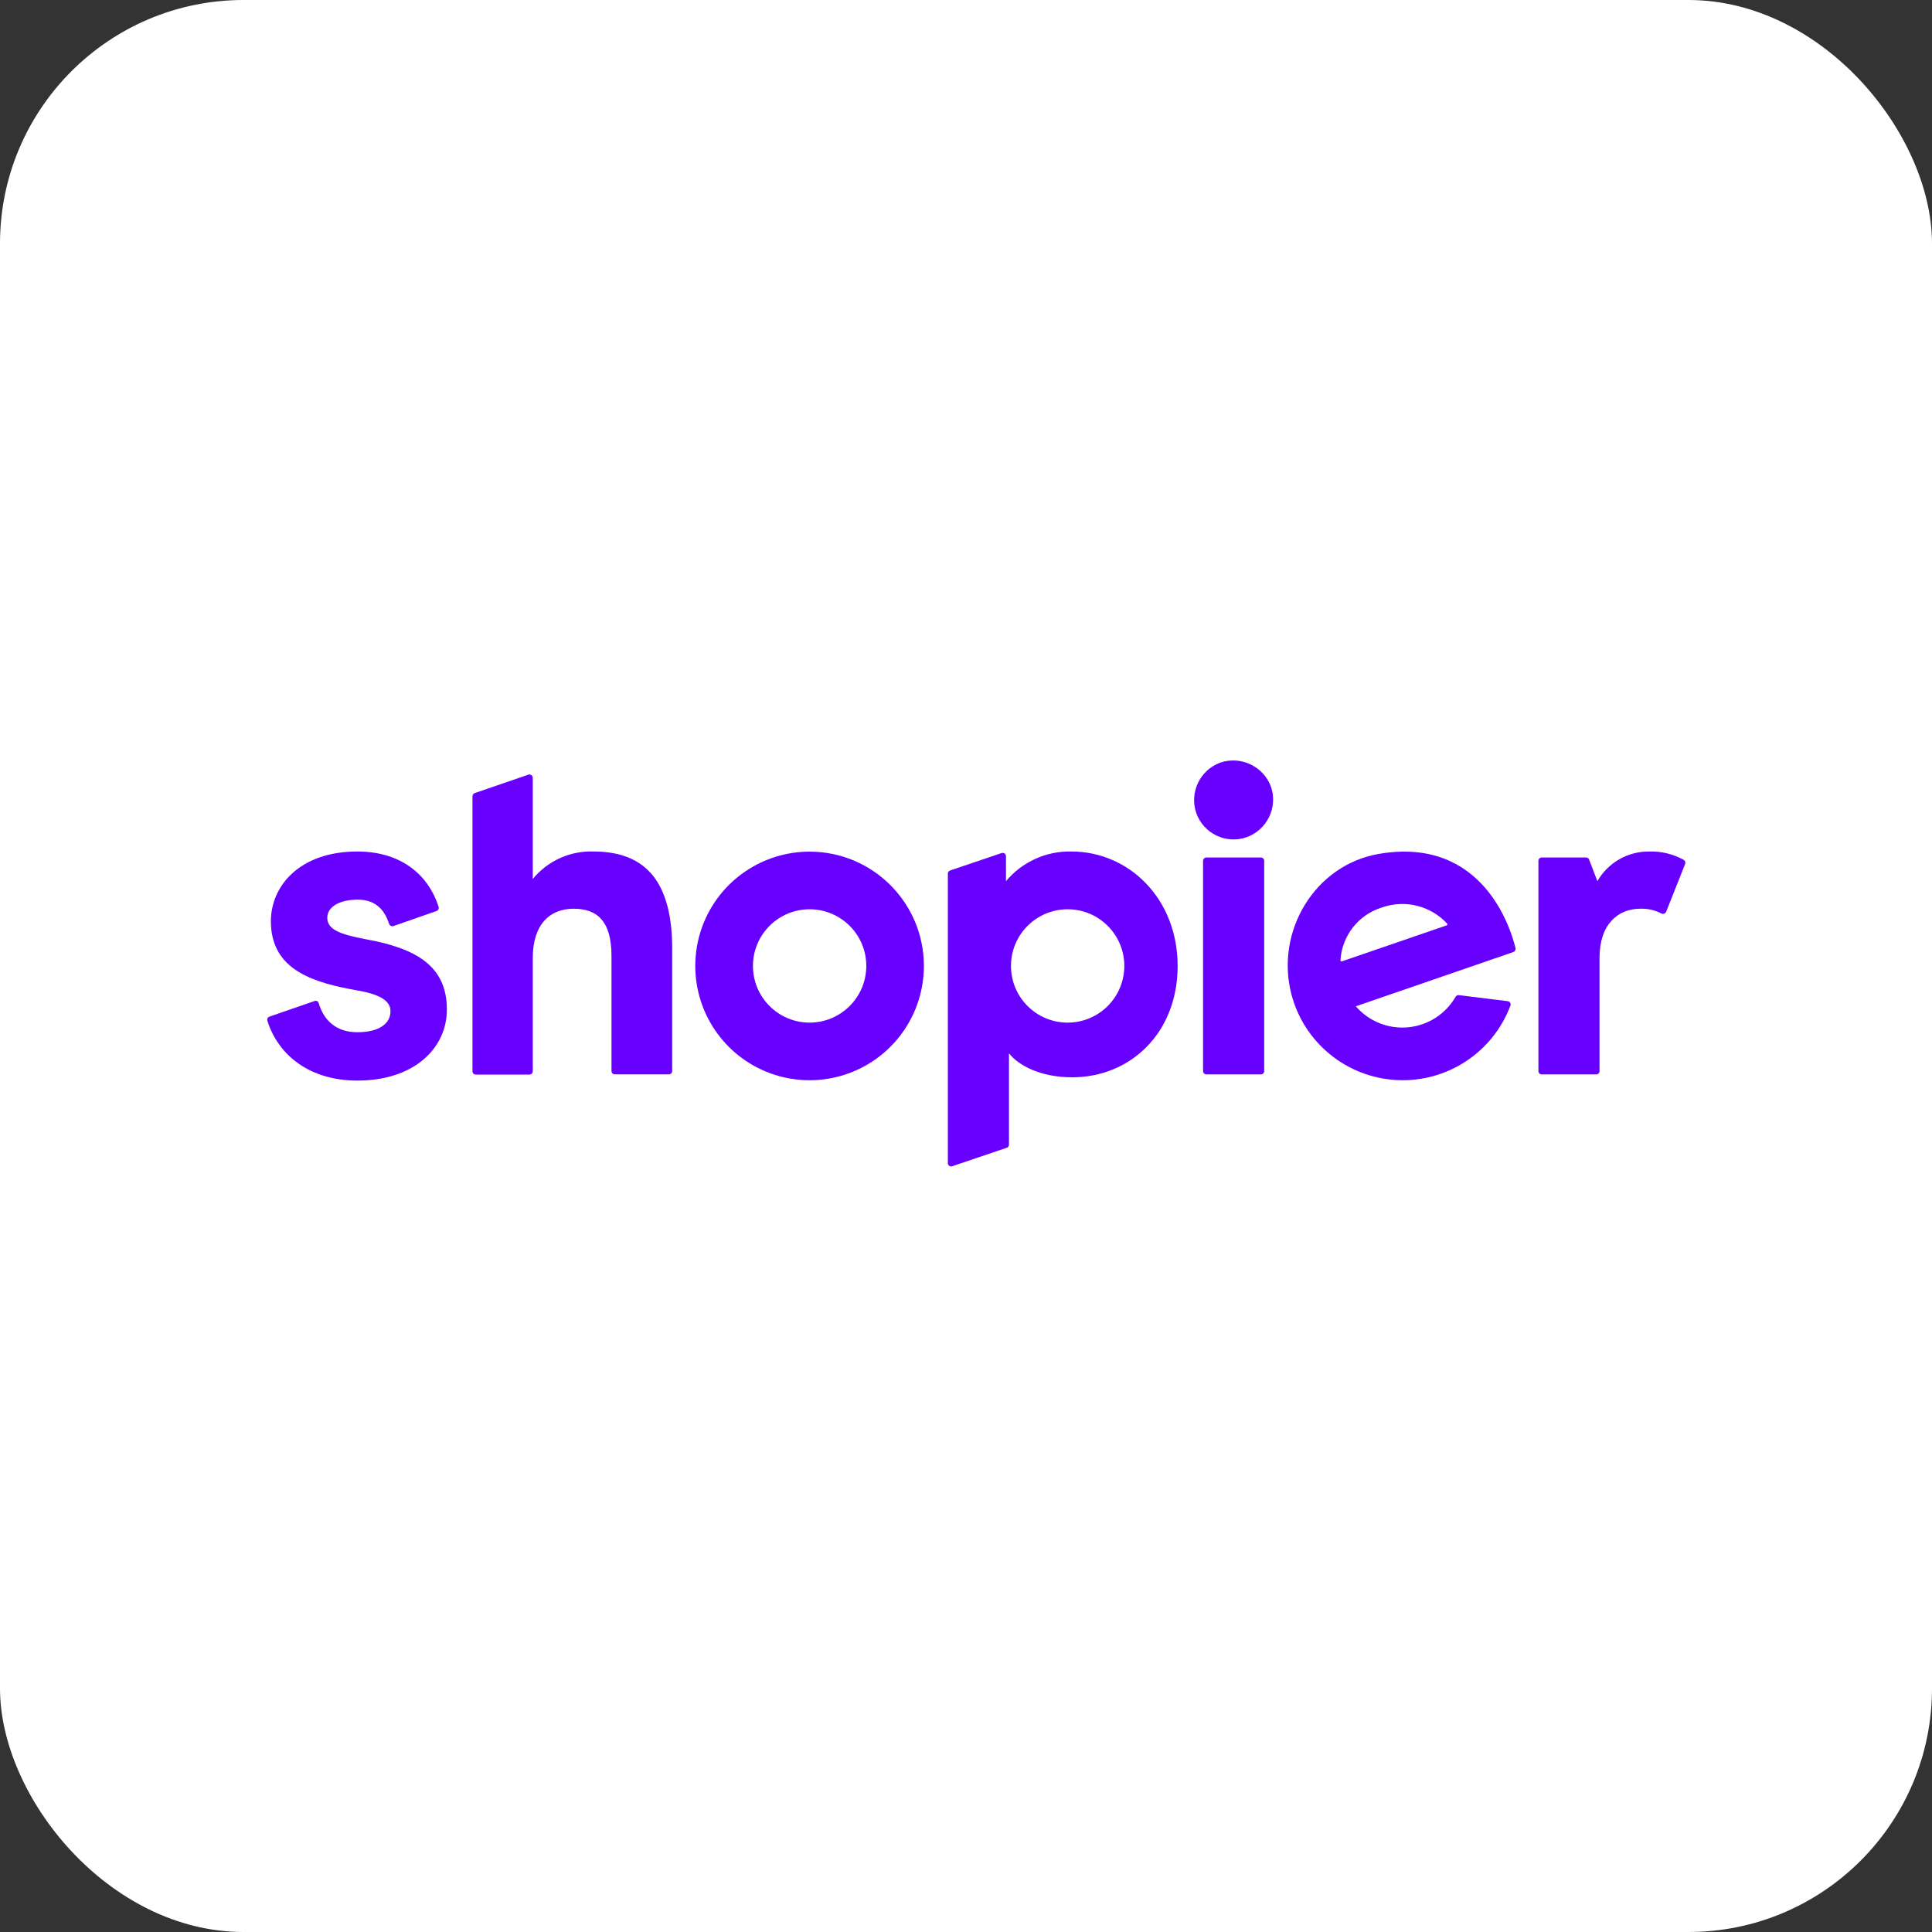
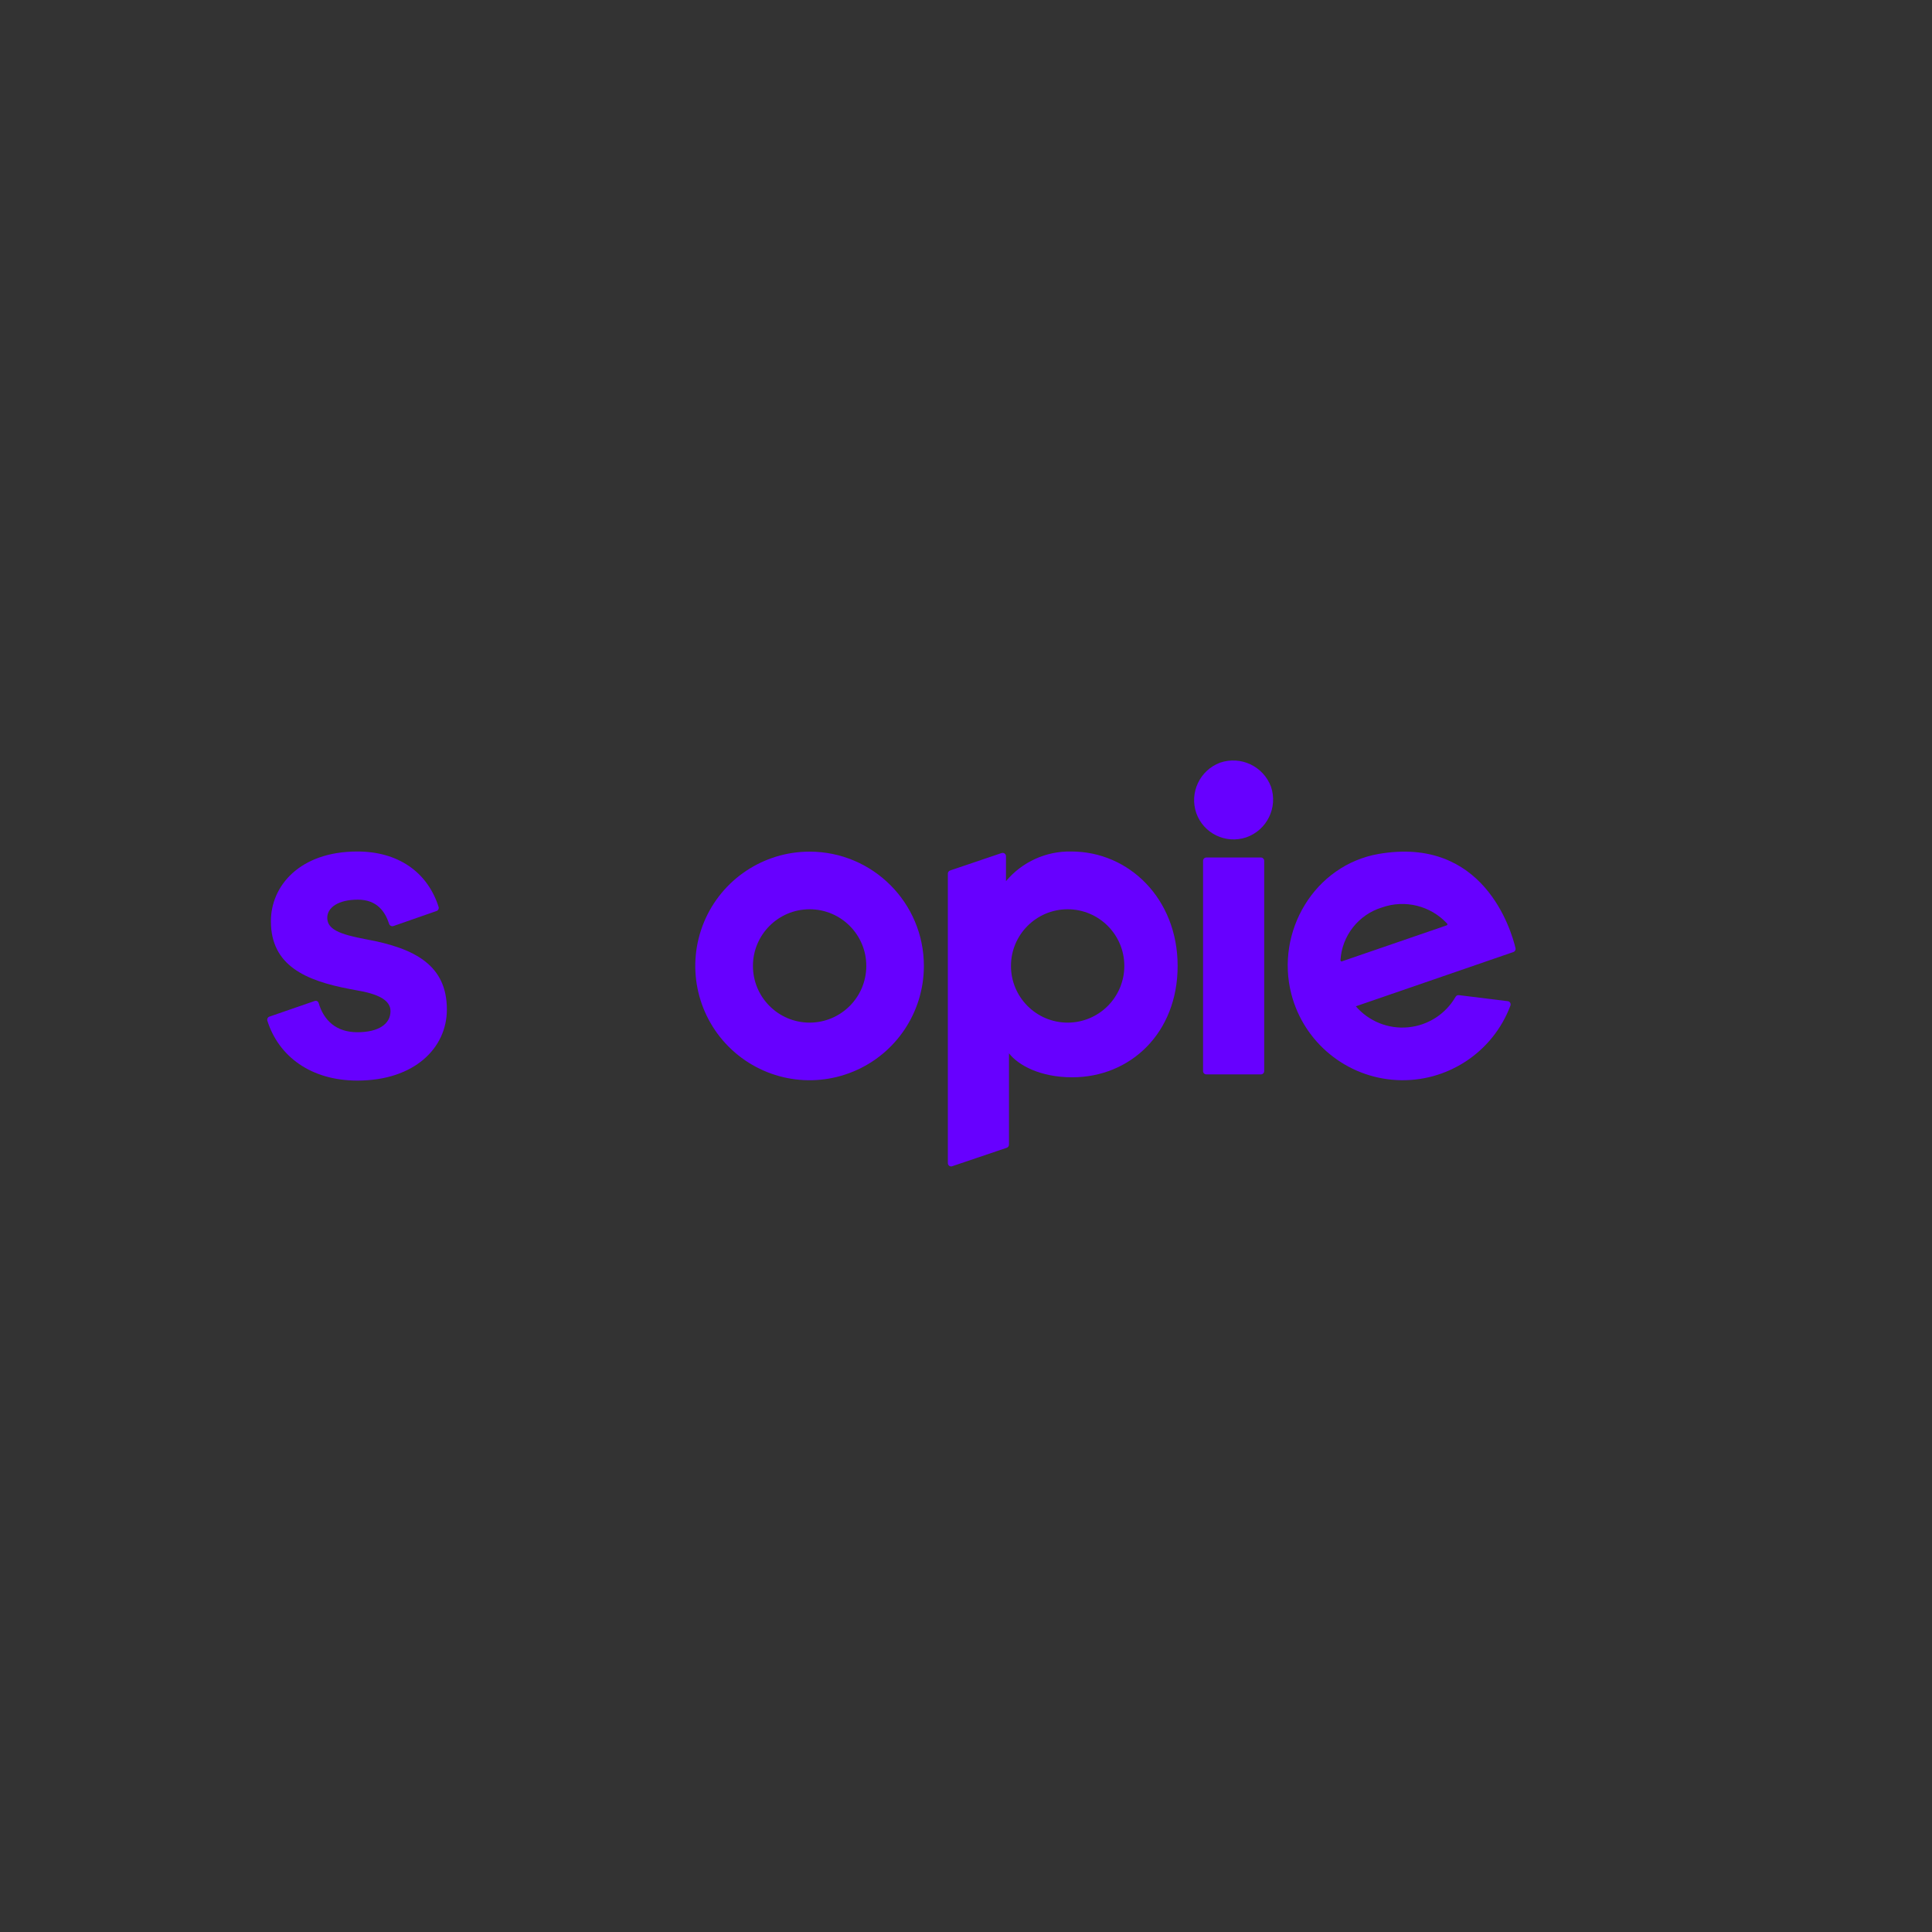
<svg xmlns="http://www.w3.org/2000/svg" width="94px" height="94px" viewBox="0 0 94 94" version="1.1">
  <rect x="0" y="0" width="94" height="94" fill="#333333" stroke="none" />
  <title>shopier-app-icon</title>
  <g id="integration-platforms" stroke="none" stroke-width="1" fill="none" fill-rule="evenodd">
    <g id="shopier-app-icon" fill-rule="nonzero">
-       <rect id="Rectangle" fill="#FFFFFF" transform="translate(47, 47) rotate(-180) translate(-47, -47) " x="0" y="0" width="94" height="94" rx="11.85" />
      <g id="shopier" transform="translate(13, 37)" fill="#6700FF">
        <path d="M4.807,8.7 C3.509,8.457 2.923,8.213 2.923,7.653 C2.923,7.15 3.468,6.772 4.41,6.772 C5.352,6.772 5.741,7.366 5.931,7.948 C5.944,7.991 5.975,8.027 6.015,8.047 C6.056,8.067 6.103,8.07 6.145,8.055 L8.238,7.325 C8.321,7.297 8.366,7.208 8.34,7.125 C7.793,5.412 6.352,4.429 4.386,4.429 C1.582,4.429 0.18,6.103 0.18,7.821 C0.18,9.99 1.884,10.713 4.011,11.119 L4.283,11.17 C5.435,11.358 5.999,11.672 5.999,12.195 C5.999,12.825 5.415,13.222 4.388,13.222 C3.361,13.222 2.757,12.657 2.502,11.798 C2.491,11.76 2.464,11.728 2.429,11.709 C2.394,11.691 2.352,11.688 2.314,11.701 L0.124,12.458 C0.037,12.479 -0.017,12.567 0.005,12.655 C0.557,14.405 2.134,15.575 4.386,15.575 C7.17,15.575 8.742,13.984 8.742,12.119 C8.744,9.978 7.216,9.138 4.807,8.7 Z" id="Path" />
-         <path d="M15.873,4.429 C14.734,4.39 13.642,4.885 12.921,5.767 L12.921,0.841 C12.92,0.79 12.895,0.742 12.853,0.712 C12.812,0.682 12.758,0.674 12.709,0.69 L10.095,1.588 C10.031,1.611 9.988,1.671 9.988,1.739 L9.988,15.125 C9.988,15.168 10.005,15.208 10.035,15.238 C10.066,15.268 10.106,15.284 10.149,15.283 L12.76,15.283 C12.848,15.283 12.92,15.213 12.921,15.125 L12.921,9.62 C12.921,7.967 13.758,7.213 14.909,7.213 C16.019,7.213 16.752,7.778 16.752,9.515 L16.752,15.113 C16.752,15.2 16.823,15.271 16.91,15.271 L19.546,15.271 C19.633,15.271 19.704,15.2 19.704,15.113 L19.704,9.16 C19.704,5.916 18.426,4.429 15.873,4.429 Z" id="Path" />
        <path d="M26.392,4.436 C24.142,4.435 22.114,5.789 21.252,7.867 C20.391,9.945 20.866,12.338 22.456,13.929 C24.047,15.52 26.439,15.996 28.517,15.135 C30.596,14.275 31.951,12.247 31.951,9.997 C31.951,6.927 29.462,4.437 26.392,4.436 L26.392,4.436 Z M26.392,12.755 C24.869,12.755 23.634,11.52 23.634,9.997 C23.634,8.474 24.869,7.24 26.392,7.24 C27.915,7.24 29.149,8.474 29.149,9.997 C29.148,11.52 27.914,12.753 26.392,12.755 L26.392,12.755 Z" id="Shape" />
-         <path d="M67.253,4.429 C66.209,4.415 65.24,4.967 64.719,5.872 L64.318,4.823 C64.294,4.761 64.235,4.72 64.169,4.721 L62.011,4.721 C61.922,4.722 61.851,4.793 61.85,4.881 L61.85,15.115 C61.851,15.203 61.923,15.274 62.011,15.274 L64.666,15.274 C64.753,15.274 64.824,15.203 64.824,15.115 L64.824,9.6 C64.824,7.987 65.703,7.213 66.812,7.213 C67.163,7.201 67.511,7.279 67.822,7.439 C67.864,7.465 67.915,7.471 67.962,7.456 C68.009,7.441 68.047,7.407 68.066,7.361 L68.988,5.037 C69.018,4.963 68.99,4.879 68.923,4.837 C68.413,4.554 67.836,4.413 67.253,4.429 Z" id="Path" />
        <path d="M48.839,1.277 L48.839,1.277 C48.466,0.278 47.364,-0.24 46.356,0.109 C45.375,0.48 44.864,1.563 45.203,2.557 L45.203,2.557 C45.553,3.551 46.638,4.078 47.637,3.74 C48.645,3.388 49.182,2.289 48.839,1.277 L48.839,1.277 Z" id="Path" />
        <path d="M45.694,4.721 L48.347,4.721 C48.436,4.721 48.508,4.793 48.508,4.881 L48.508,15.115 C48.508,15.158 48.491,15.198 48.461,15.228 C48.43,15.258 48.39,15.274 48.347,15.274 L45.694,15.274 C45.607,15.274 45.535,15.203 45.534,15.115 L45.534,4.893 C45.531,4.849 45.547,4.805 45.577,4.773 C45.607,4.74 45.65,4.721 45.694,4.721 Z" id="Path" />
        <path d="M39.126,4.429 C37.901,4.402 36.731,4.933 35.945,5.872 L35.945,4.655 C35.944,4.604 35.919,4.555 35.877,4.526 C35.835,4.496 35.782,4.488 35.733,4.504 L33.226,5.353 C33.161,5.375 33.116,5.436 33.117,5.504 L33.117,19.591 C33.116,19.643 33.141,19.692 33.183,19.722 C33.225,19.752 33.279,19.76 33.328,19.742 L35.984,18.844 C36.048,18.821 36.09,18.761 36.091,18.693 L36.091,14.249 C36.551,14.836 37.619,15.415 39.169,15.415 C41.995,15.415 44.297,13.263 44.297,9.997 C44.297,6.731 41.932,4.429 39.126,4.429 Z M38.945,12.755 C37.423,12.755 36.188,11.52 36.188,9.997 C36.188,8.474 37.423,7.24 38.945,7.24 C40.468,7.24 41.703,8.474 41.703,9.997 C41.703,10.728 41.412,11.43 40.895,11.947 C40.378,12.464 39.677,12.755 38.945,12.755 L38.945,12.755 Z" id="Shape" />
        <path d="M54.076,4.548 C50.964,5.088 49.038,8.32 49.832,11.375 C50.448,13.735 52.523,15.424 54.959,15.55 C57.396,15.676 59.633,14.209 60.489,11.925 C60.506,11.878 60.501,11.827 60.475,11.785 C60.448,11.743 60.405,11.716 60.356,11.711 L57.983,11.418 C57.918,11.41 57.855,11.441 57.822,11.496 C57.339,12.336 56.479,12.89 55.514,12.982 C54.55,13.075 53.6,12.694 52.967,11.961 L60.631,9.321 C60.71,9.294 60.756,9.21 60.735,9.128 C60.526,8.25 59.178,3.664 54.076,4.548 Z M52.292,9.773 C52.275,9.78 52.256,9.777 52.241,9.767 C52.226,9.756 52.218,9.738 52.219,9.72 C52.291,8.524 53.098,7.499 54.244,7.15 C55.361,6.758 56.604,7.067 57.408,7.936 C57.421,7.949 57.426,7.968 57.421,7.986 C57.417,8.003 57.404,8.018 57.386,8.023 L52.292,9.773 Z" id="Shape" />
      </g>
    </g>
  </g>
</svg>